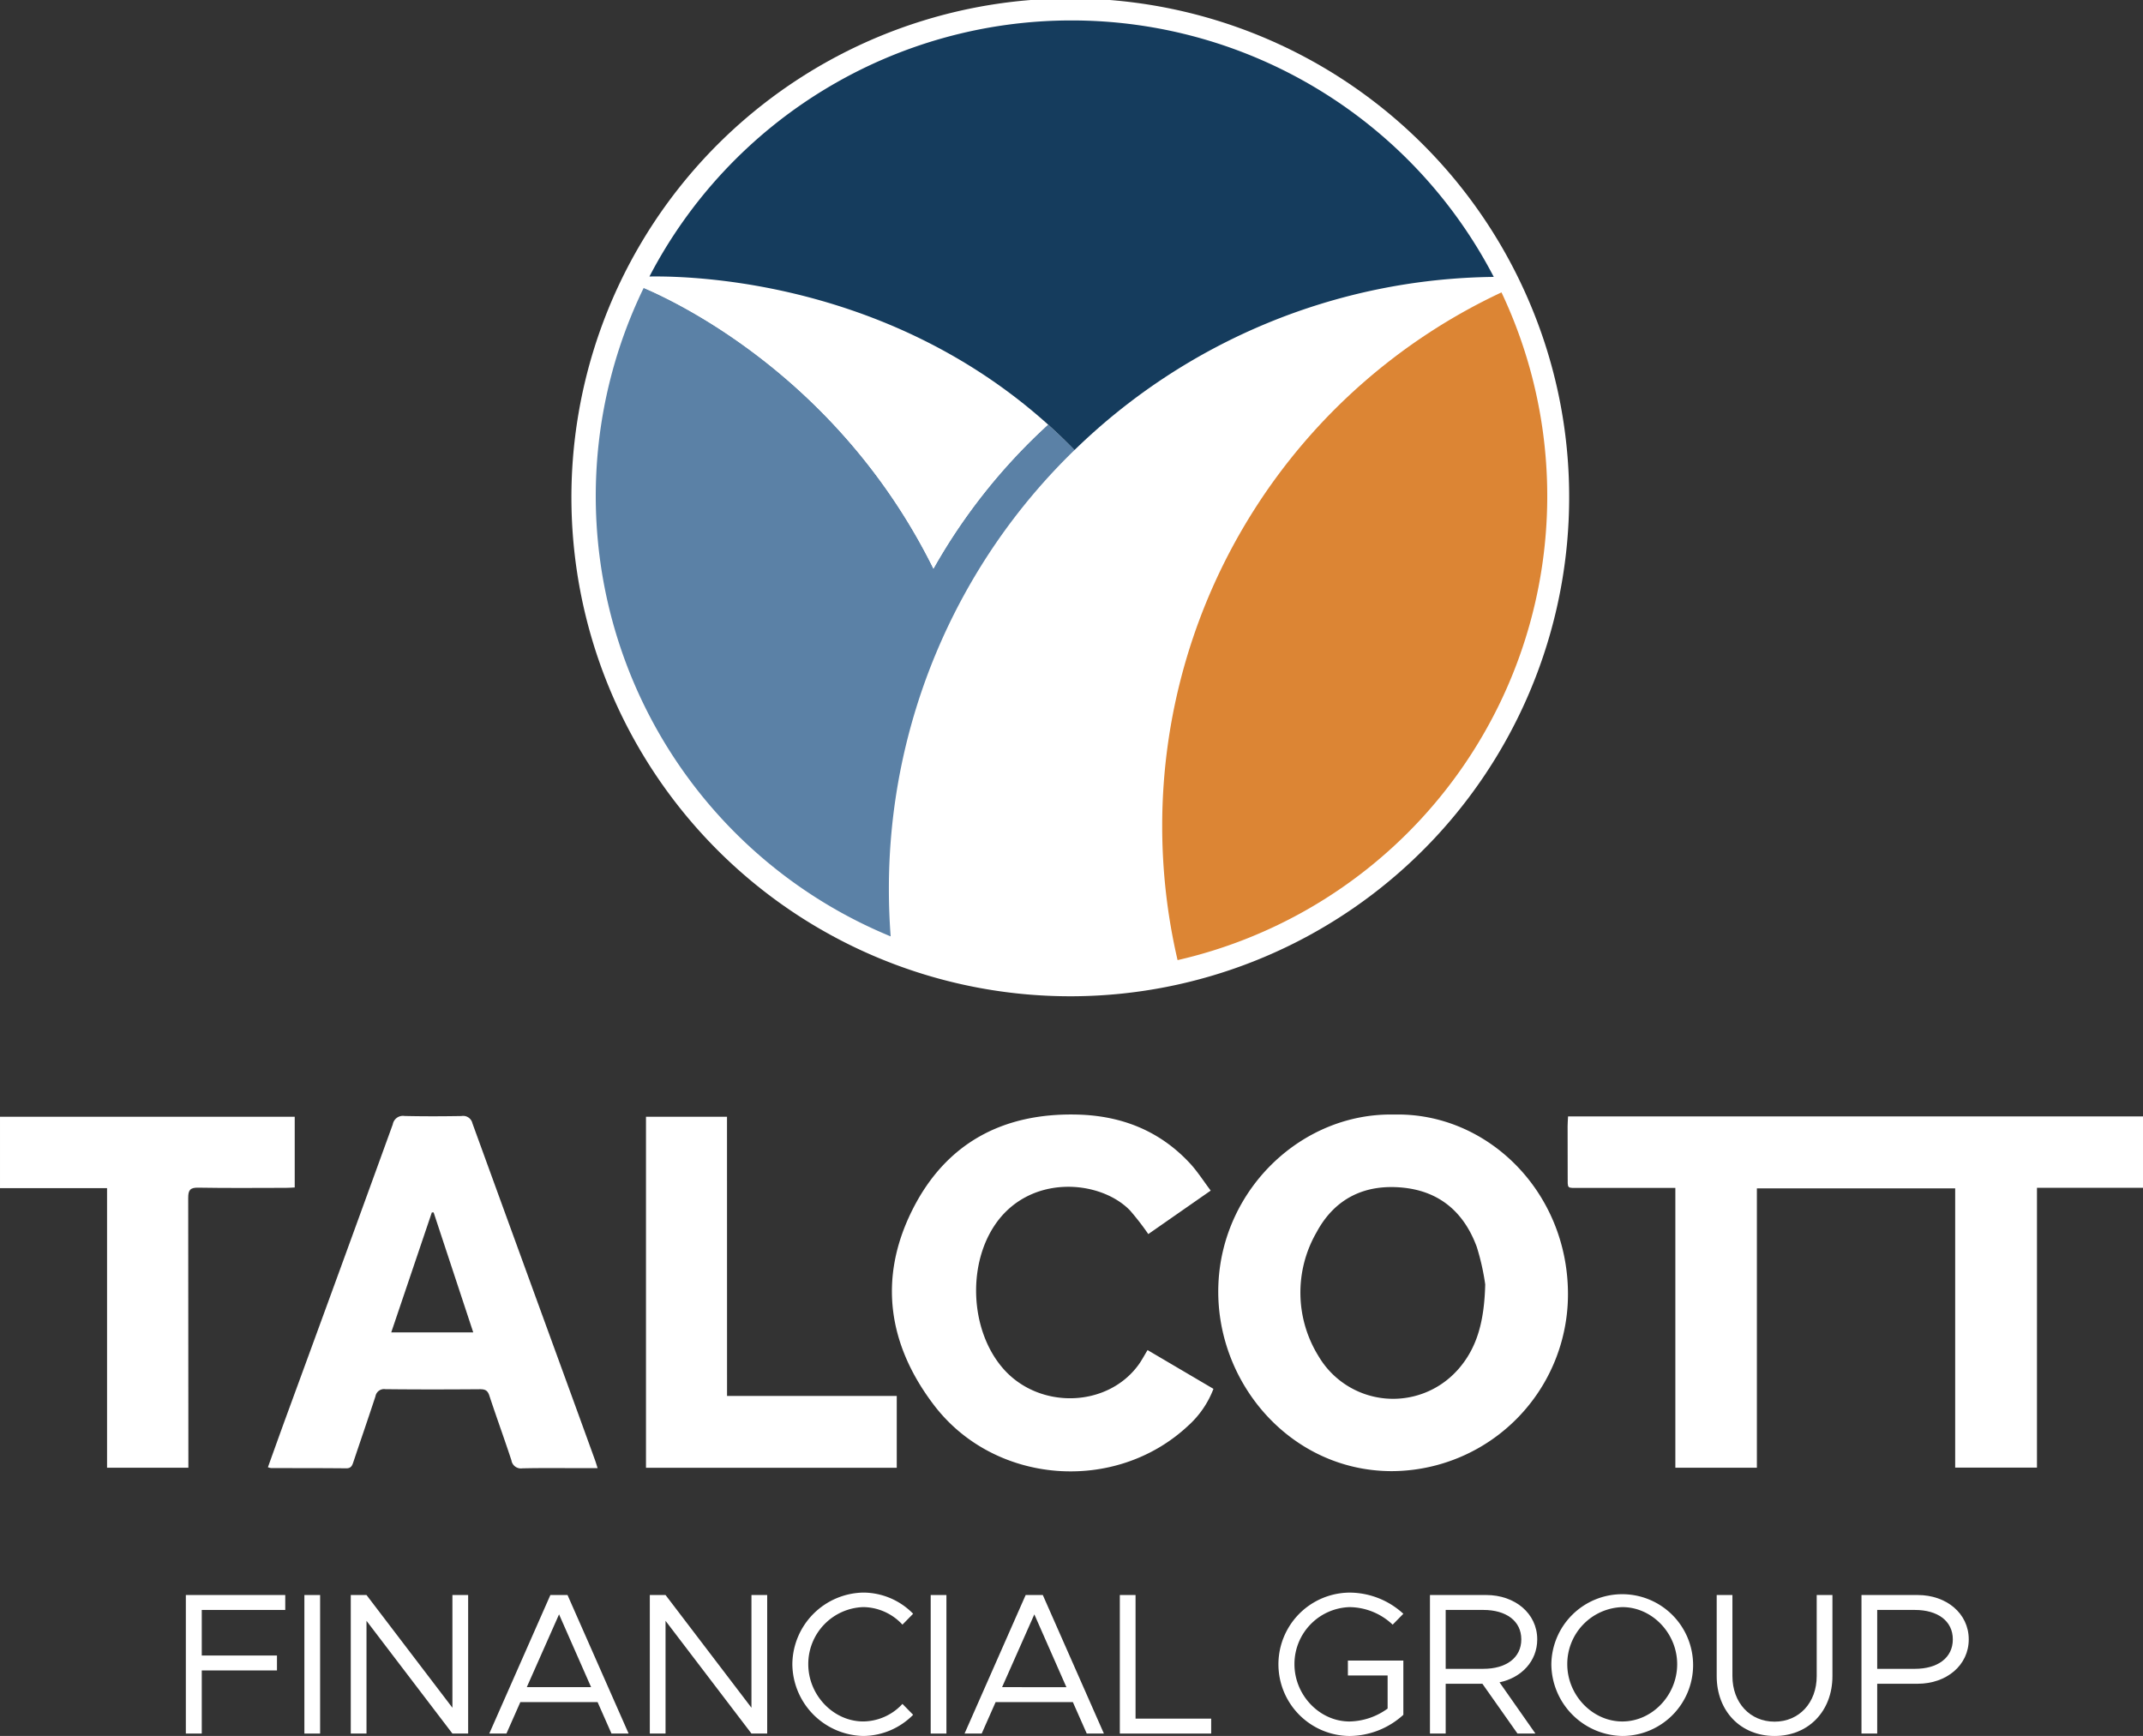
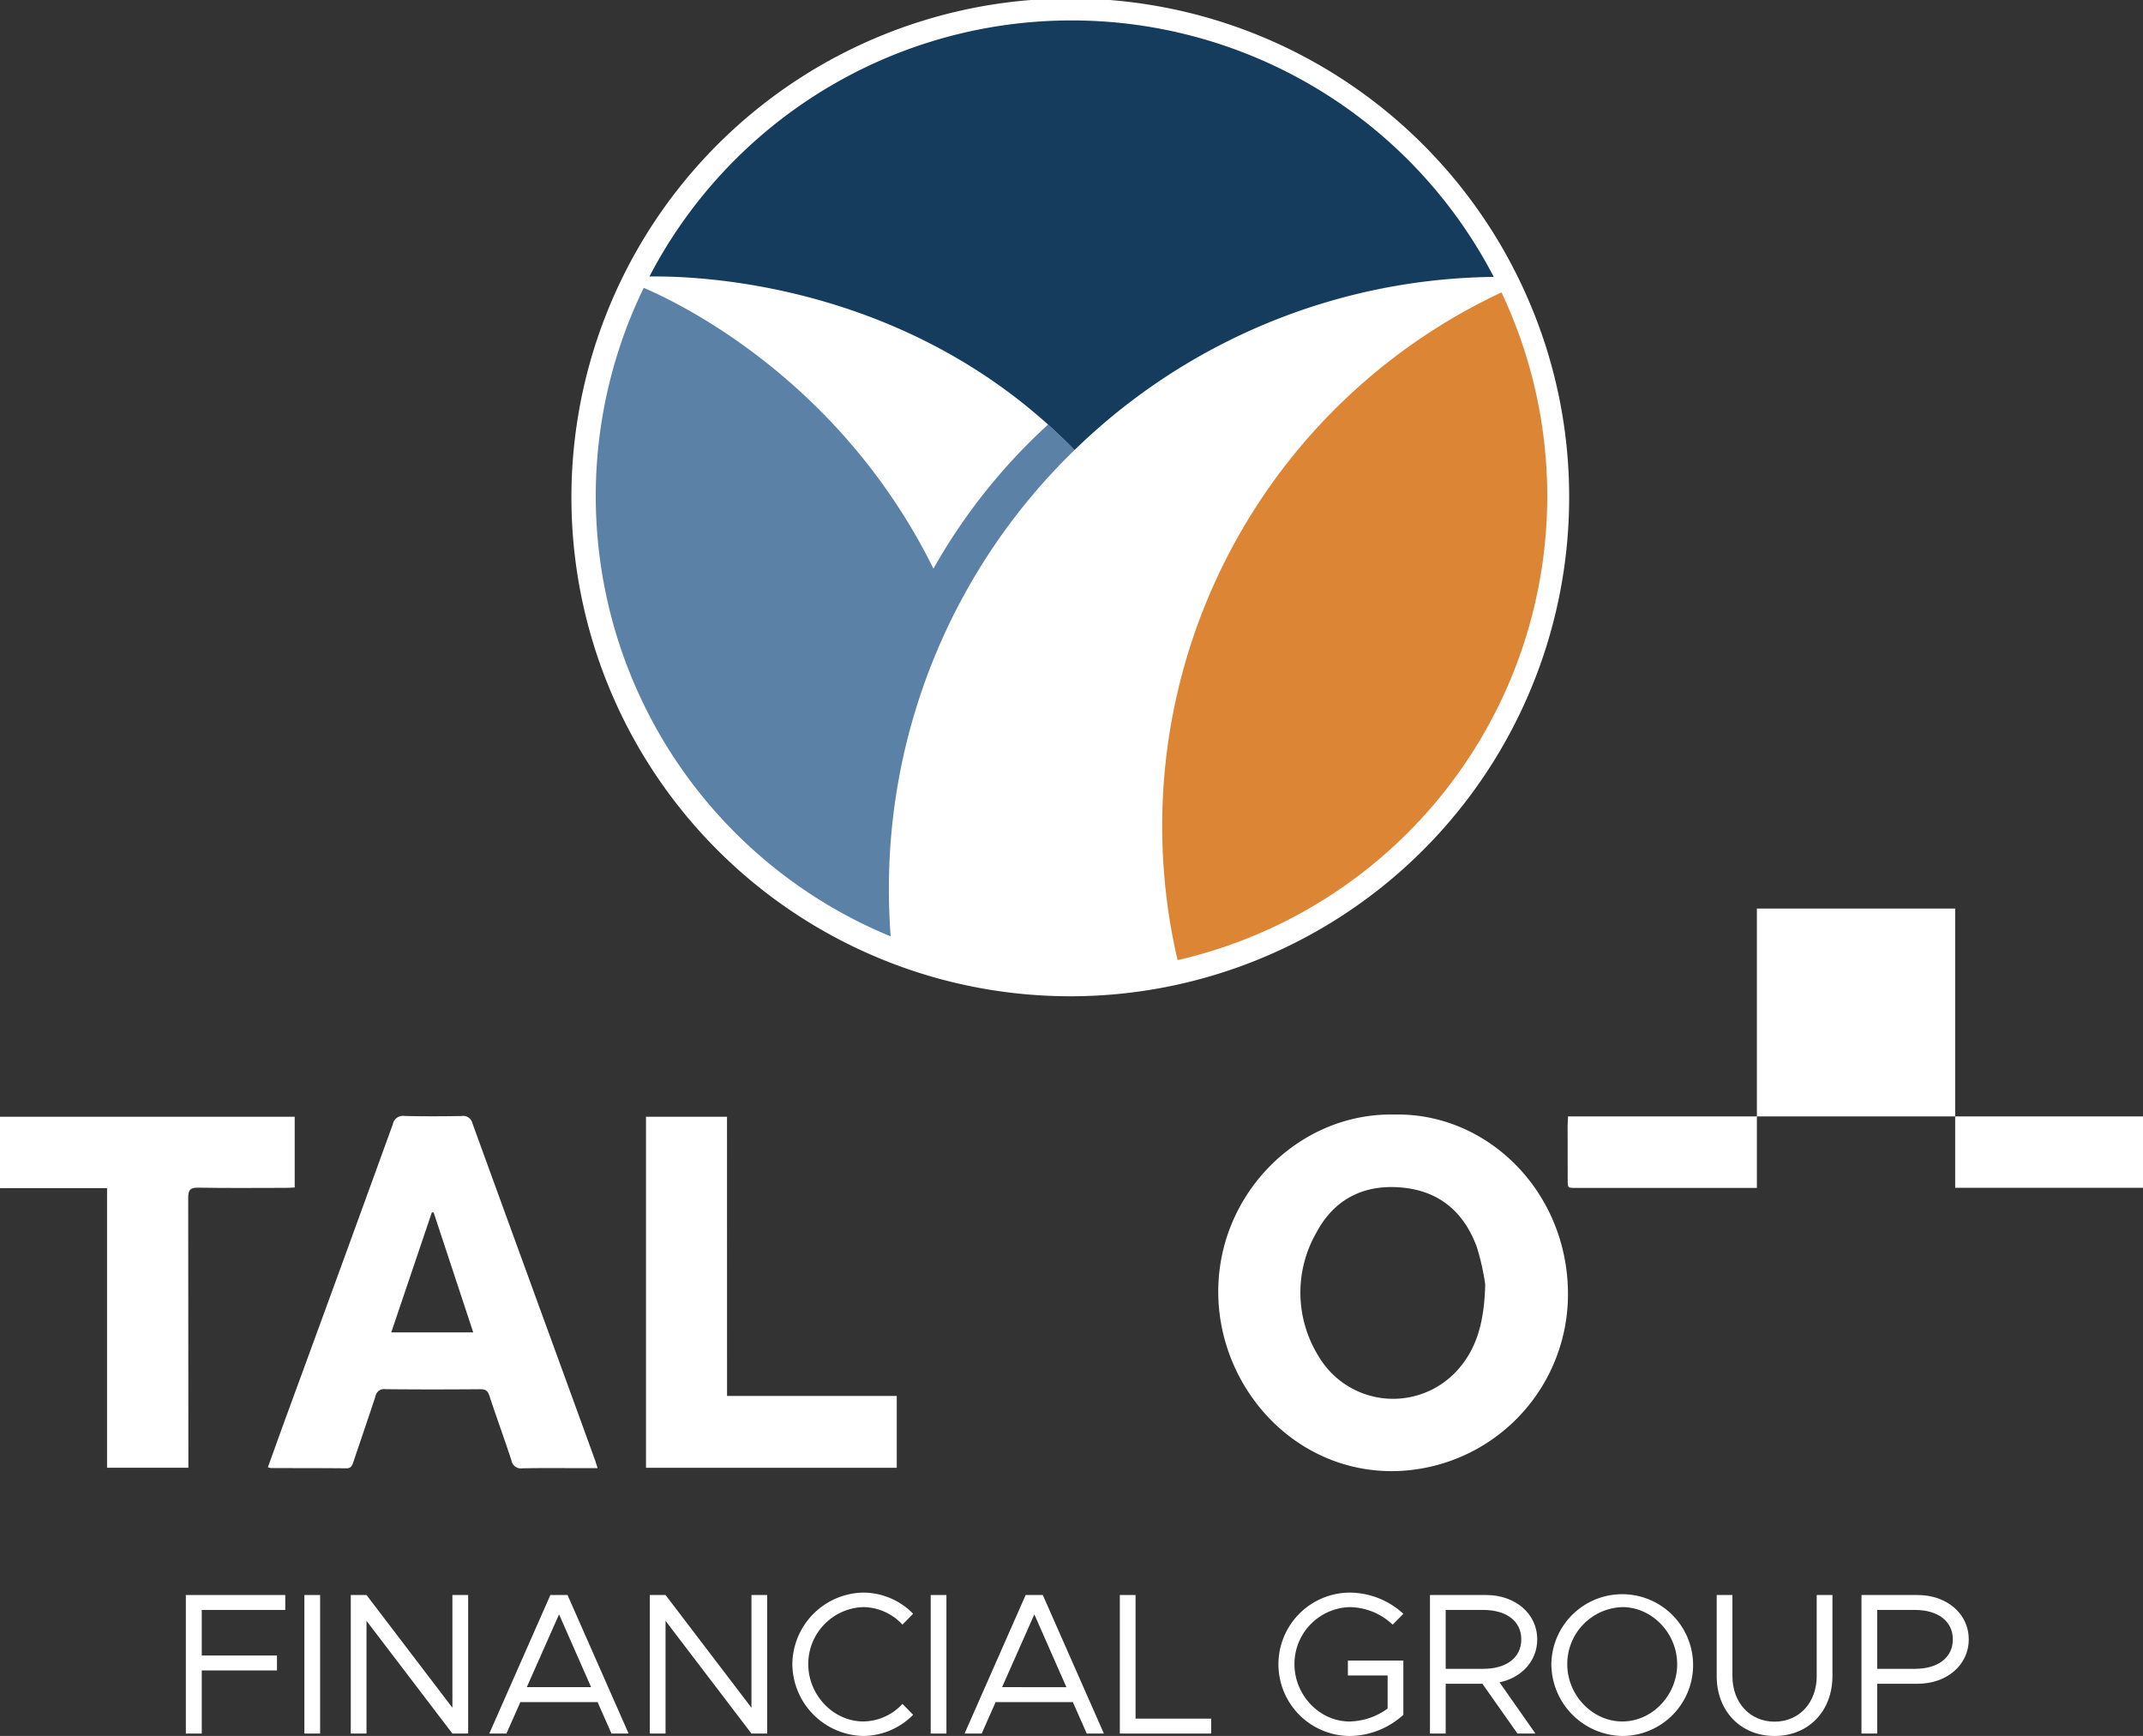
<svg xmlns="http://www.w3.org/2000/svg" id="Component_19_1" data-name="Component 19 – 1" width="404.077" height="327.297" viewBox="0 0 404.077 327.297">
  <rect x="0" y="0" width="404.077" height="327.297" fill="#333333" stroke="none" />
  <path id="Path_18233" data-name="Path 18233" d="M1490.845,2858.586a94.065,94.065,0,1,0,7.371,36.5A93.457,93.457,0,0,0,1490.845,2858.586Z" transform="translate(-1202.341 -2801.317)" fill="#fff" />
  <g id="Group_60833" data-name="Group 60833" transform="translate(35.039 300.265)">
    <path id="Path_18234" data-name="Path 18234" d="M1045.228,3905.542v8.592h14.182v2.814h-14.182v11.9h-3v-26.12h18.744v2.814Z" transform="translate(-1042.224 -3902.271)" fill="#fff" />
    <path id="Path_18235" data-name="Path 18235" d="M1124.106,3902.728h2.966v26.12h-2.966Z" transform="translate(-1101.75 -3902.271)" fill="#fff" />
    <path id="Path_18236" data-name="Path 18236" d="M1156.135,3902.728h2.966l16.2,21.254v-21.254h2.966v26.12H1175.3l-16.2-21.254v21.254h-2.966Z" transform="translate(-1125.034 -3902.271)" fill="#fff" />
    <path id="Path_18237" data-name="Path 18237" d="M1272.22,3922.916h-14.562l-2.623,5.931H1251.8l11.52-26.12h3.232l11.52,26.12h-3.232ZM1271,3920.1l-6.045-13.726-6.083,13.726Z" transform="translate(-1194.581 -3902.271)" fill="#fff" />
    <path id="Path_18238" data-name="Path 18238" d="M1362.65,3902.728h2.966l16.2,21.254v-21.254h2.966v26.12h-2.966l-16.2-21.254v21.254h-2.966Z" transform="translate(-1275.163 -3902.271)" fill="#fff" />
    <path id="Path_18239" data-name="Path 18239" d="M1461.1,3914.554a13.627,13.627,0,0,1,13.383-13.5,13.2,13.2,0,0,1,9.391,3.992l-2.015,2.053a10.2,10.2,0,0,0-7.376-3.308,10.726,10.726,0,0,0-10.38,10.76c0,5.855,4.753,10.8,10.38,10.8a10.194,10.194,0,0,0,7.376-3.308l2.015,2.053a13.359,13.359,0,0,1-9.391,3.992A13.66,13.66,0,0,1,1461.1,3914.554Z" transform="translate(-1346.736 -3901.057)" fill="#fff" />
    <path id="Path_18240" data-name="Path 18240" d="M1556.631,3902.728h2.965v26.12h-2.965Z" transform="translate(-1416.181 -3902.271)" fill="#fff" />
    <path id="Path_18241" data-name="Path 18241" d="M1600.443,3922.916h-14.562l-2.624,5.931h-3.232l11.52-26.12h3.232l11.52,26.12h-3.232Zm-1.216-2.813-6.046-13.726L1587.1,3920.1Z" transform="translate(-1433.189 -3902.271)" fill="#fff" />
    <path id="Path_18242" data-name="Path 18242" d="M1704.474,3926.034v2.813h-17.223v-26.12h2.966v23.307Z" transform="translate(-1511.138 -3902.271)" fill="#fff" />
    <path id="Path_18243" data-name="Path 18243" d="M1809.924,3913.87h10.456V3924.1a15.218,15.218,0,0,1-10.152,3.992,13.517,13.517,0,0,1,0-27.033,15.031,15.031,0,0,1,10.152,3.992l-2.015,2.053a11.975,11.975,0,0,0-8.136-3.308,10.726,10.726,0,0,0-10.38,10.76c0,5.855,4.753,10.8,10.38,10.8a12.569,12.569,0,0,0,7.186-2.433v-6.236h-7.49Z" transform="translate(-1590.809 -3901.057)" fill="#fff" />
    <path id="Path_18244" data-name="Path 18244" d="M1914.541,3919.19l6.768,9.657h-3.384l-6.616-9.391h-6.92v9.391h-2.965v-26.12h10.608c5.4,0,9.619,3.46,9.619,8.364C1921.651,3915.2,1918.686,3918.316,1914.541,3919.19Zm-10.152-2.547h7.11c4.258,0,7.148-2.053,7.148-5.552s-2.89-5.55-7.148-5.55h-7.11Z" transform="translate(-1666.835 -3902.271)" fill="#fff" />
    <path id="Path_18245" data-name="Path 18245" d="M1985.256,3914.554a13.365,13.365,0,1,1,13.383,13.536A13.627,13.627,0,0,1,1985.256,3914.554Zm23.725,0c0-5.817-4.715-10.76-10.342-10.76a10.726,10.726,0,0,0-10.38,10.76c0,5.855,4.753,10.8,10.38,10.8S2008.981,3920.409,2008.981,3914.554Z" transform="translate(-1727.778 -3901.057)" fill="#fff" />
    <path id="Path_18246" data-name="Path 18246" d="M2099.445,3918.012v-15.284h2.965v15.284c0,5.019,3.308,8.593,7.947,8.593s7.946-3.574,7.946-8.593v-15.284h2.966v15.284c0,6.615-4.524,11.292-10.912,11.292S2099.445,3924.627,2099.445,3918.012Z" transform="translate(-1810.789 -3902.271)" fill="#fff" />
    <path id="Path_18247" data-name="Path 18247" d="M2199.429,3902.728h10.608c5.4,0,9.619,3.46,9.619,8.364s-4.22,8.365-9.619,8.365h-7.642v9.391h-2.966Zm10.076,13.916c4.258,0,7.147-2.053,7.147-5.552s-2.889-5.55-7.147-5.55h-7.11v11.1Z" transform="translate(-1883.474 -3902.271)" fill="#fff" />
  </g>
  <g id="Group_60837" data-name="Group 60837" transform="translate(112.333 3.853)">
    <g id="Group_60834" data-name="Group 60834" transform="translate(106.808 51.278)">
      <path id="Path_18248" data-name="Path 18248" d="M1716.51,3103.823a111.356,111.356,0,0,0,2.9,25.3,89.759,89.759,0,0,0,61.075-125.892A111.034,111.034,0,0,0,1716.51,3103.823Z" transform="translate(-1716.51 -3003.235)" fill="#dc8534" />
    </g>
    <g id="Group_60836" data-name="Group 60836" transform="translate(0 0)">
      <g id="Group_60835" data-name="Group 60835" transform="translate(0 48.27)">
        <path id="Path_18249" data-name="Path 18249" d="M1498.568,3014.381l.186.062Z" transform="translate(-1451.266 -3008.33)" fill="none" stroke="#fff" stroke-miterlimit="10" stroke-width="1.148" />
        <path id="Path_18250" data-name="Path 18250" d="M1481.583,3009.119l.183.053Z" transform="translate(-1438.918 -3004.505)" fill="none" stroke="#fff" stroke-miterlimit="10" stroke-width="1.148" />
        <path id="Path_18251" data-name="Path 18251" d="M1534.483,3028.185l.193.086Z" transform="translate(-1477.375 -3018.365)" fill="none" stroke="#fff" stroke-miterlimit="10" stroke-width="1.148" />
        <path id="Path_18252" data-name="Path 18252" d="M1492.79,3012.505l.211.067Z" transform="translate(-1447.065 -3006.967)" fill="none" stroke="#fff" stroke-miterlimit="10" stroke-width="1.148" />
        <path id="Path_18253" data-name="Path 18253" d="M1487.133,3010.754l.211.064Z" transform="translate(-1442.953 -3005.693)" fill="none" stroke="#fff" stroke-miterlimit="10" stroke-width="1.148" />
        <path id="Path_18254" data-name="Path 18254" d="M1504.546,3016.418l.112.039Z" transform="translate(-1455.612 -3009.811)" fill="none" stroke="#fff" stroke-miterlimit="10" stroke-width="1.148" />
        <path id="Path_18255" data-name="Path 18255" d="M1558.011,3039.44l.5.264Z" transform="translate(-1494.479 -3026.547)" fill="none" stroke="#fff" stroke-miterlimit="10" stroke-width="1.148" />
        <path id="Path_18256" data-name="Path 18256" d="M1563.971,3042.6l.514.279Z" transform="translate(-1498.811 -3028.843)" fill="none" stroke="#fff" stroke-miterlimit="10" stroke-width="1.148" />
        <path id="Path_18257" data-name="Path 18257" d="M1540.323,3030.8l.345.16Z" transform="translate(-1481.62 -3020.269)" fill="none" stroke="#fff" stroke-miterlimit="10" stroke-width="1.148" />
        <path id="Path_18258" data-name="Path 18258" d="M1546.194,3033.552l.427.206Z" transform="translate(-1485.888 -3022.267)" fill="none" stroke="#fff" stroke-miterlimit="10" stroke-width="1.148" />
        <path id="Path_18259" data-name="Path 18259" d="M1552.09,3036.429l.477.239Z" transform="translate(-1490.174 -3024.358)" fill="none" stroke="#fff" stroke-miterlimit="10" stroke-width="1.148" />
        <path id="Path_18260" data-name="Path 18260" d="M1375.669,2992.347l.124,0Z" transform="translate(-1361.922 -2992.312)" fill="none" stroke="#fff" stroke-miterlimit="10" stroke-width="1.148" />
        <path id="Path_18261" data-name="Path 18261" d="M1569.962,3045.907c.17.1.339.19.509.288C1570.3,3046.1,1570.132,3046,1569.962,3045.907Z" transform="translate(-1503.167 -3031.249)" fill="none" stroke="#fff" stroke-miterlimit="10" stroke-width="1.148" />
        <path id="Path_18262" data-name="Path 18262" d="M1372.974,2992.283l.137,0Z" transform="translate(-1359.963 -2992.265)" fill="none" stroke="#fff" stroke-miterlimit="10" stroke-width="1.148" />
        <path id="Path_18263" data-name="Path 18263" d="M1370.46,2992.242l.149,0Z" transform="translate(-1358.135 -2992.235)" fill="none" stroke="#fff" stroke-miterlimit="10" stroke-width="1.148" />
        <path id="Path_18264" data-name="Path 18264" d="M1365.983,2992.219h0Z" transform="translate(-1354.881 -2992.219)" fill="none" stroke="#fff" stroke-miterlimit="10" stroke-width="1.148" />
        <path id="Path_18265" data-name="Path 18265" d="M1368.134,2992.222h0Z" transform="translate(-1356.444 -2992.221)" fill="none" stroke="#fff" stroke-miterlimit="10" stroke-width="1.148" />
        <path id="Path_18266" data-name="Path 18266" d="M1420.405,2996.158h0Z" transform="translate(-1394.444 -2995.083)" fill="none" stroke="#fff" stroke-miterlimit="10" stroke-width="1.148" />
        <path id="Path_18267" data-name="Path 18267" d="M1470.757,3006.157l.017,0Z" transform="translate(-1431.048 -3002.351)" fill="none" stroke="#fff" stroke-miterlimit="10" stroke-width="1.148" />
        <path id="Path_18268" data-name="Path 18268" d="M1378.565,2992.44l.1,0Z" transform="translate(-1364.027 -2992.38)" fill="none" stroke="#fff" stroke-miterlimit="10" stroke-width="1.148" />
        <path id="Path_18269" data-name="Path 18269" d="M1424.966,2996.817h0Z" transform="translate(-1397.759 -2995.562)" fill="none" stroke="#fff" stroke-miterlimit="10" stroke-width="1.148" />
        <path id="Path_18270" data-name="Path 18270" d="M1476.129,3007.59l.122.033Z" transform="translate(-1434.953 -3003.393)" fill="none" stroke="#fff" stroke-miterlimit="10" stroke-width="1.148" />
        <path id="Path_18271" data-name="Path 18271" d="M1381.68,2992.566l.057,0Z" transform="translate(-1366.292 -2992.471)" fill="none" stroke="#fff" stroke-miterlimit="10" stroke-width="1.148" />
        <path id="Path_18272" data-name="Path 18272" d="M1601.589,3065.8c.125.087.249.178.374.266C1601.838,3065.976,1601.714,3065.886,1601.589,3065.8Z" transform="translate(-1526.158 -3045.708)" fill="none" stroke="#fff" stroke-miterlimit="10" stroke-width="1.148" />
        <path id="Path_18273" data-name="Path 18273" d="M1582.221,3053.116c.137.084.274.166.411.251C1582.5,3053.282,1582.358,3053.2,1582.221,3053.116Z" transform="translate(-1512.079 -3036.489)" fill="none" stroke="#fff" stroke-miterlimit="10" stroke-width="1.148" />
        <path id="Path_18274" data-name="Path 18274" d="M1588.866,3057.279l.214.136Z" transform="translate(-1516.909 -3039.515)" fill="none" stroke="#fff" stroke-miterlimit="10" stroke-width="1.148" />
        <path id="Path_18275" data-name="Path 18275" d="M1619.037,3078.774c.216.171.432.344.648.518C1619.469,3079.118,1619.253,3078.945,1619.037,3078.774Z" transform="translate(-1538.843 -3055.142)" fill="none" stroke="#fff" stroke-miterlimit="10" stroke-width="1.148" />
        <path id="Path_18276" data-name="Path 18276" d="M1630.544,3088.232q.337.289.674.581Q1630.882,3088.521,1630.544,3088.232Z" transform="translate(-1547.208 -3062.017)" fill="none" stroke="#fff" stroke-miterlimit="10" stroke-width="1.148" />
        <path id="Path_18277" data-name="Path 18277" d="M1607.429,3069.969c.18.131.359.266.539.4C1607.789,3070.235,1607.609,3070.1,1607.429,3069.969Z" transform="translate(-1530.404 -3048.741)" fill="none" stroke="#fff" stroke-miterlimit="10" stroke-width="1.148" />
        <path id="Path_18278" data-name="Path 18278" d="M1613.243,3074.291c.2.155.408.313.612.47C1613.651,3074.6,1613.448,3074.446,1613.243,3074.291Z" transform="translate(-1534.631 -3051.883)" fill="none" stroke="#fff" stroke-miterlimit="10" stroke-width="1.148" />
        <path id="Path_18279" data-name="Path 18279" d="M1624.8,3083.417q.334.274.667.554Q1625.135,3083.692,1624.8,3083.417Z" transform="translate(-1543.033 -3058.517)" fill="none" stroke="#fff" stroke-miterlimit="10" stroke-width="1.148" />
        <path id="Path_18280" data-name="Path 18280" d="M1636.648,3093.564c-.131-.118-.264-.231-.4-.349l.392.351Z" transform="translate(-1551.358 -3065.64)" fill="none" stroke="#fff" stroke-miterlimit="10" stroke-width="1.148" />
        <path id="Path_18281" data-name="Path 18281" d="M1576.024,3049.4c.16.094.32.187.481.282C1576.345,3049.584,1576.184,3049.491,1576.024,3049.4Z" transform="translate(-1507.574 -3033.786)" fill="none" stroke="#fff" stroke-miterlimit="10" stroke-width="1.148" />
        <path id="Path_18282" data-name="Path 18282" d="M1420.407,2996.159q.615.085,1.245.18Q1421.021,2996.245,1420.407,2996.159Z" transform="translate(-1394.445 -2995.084)" fill="#d92f8a" />
        <path id="Path_18283" data-name="Path 18283" d="M1415.6,3030.666q-2.458-2.528-4.992-4.8a109.792,109.792,0,0,0-21.613,27.163c-17.437-35.237-47.258-49.785-54.629-52.941a89.76,89.76,0,0,0,46.563,122.276q-.335-4.4-.337-8.888A115.117,115.117,0,0,1,1415.6,3030.666Z" transform="translate(-1325.32 -2997.942)" fill="#5b81a6" />
        <path id="Path_18284" data-name="Path 18284" d="M1425,2996.822a121.222,121.222,0,0,1,12.493,2.549A121.189,121.189,0,0,0,1425,2996.822Z" transform="translate(-1397.784 -2995.565)" fill="#d92f8a" />
        <path id="Path_18285" data-name="Path 18285" d="M1381.888,2992.575c2.843.129,6.413.408,10.517.978C1388.3,2992.983,1384.73,2992.7,1381.888,2992.575Z" transform="translate(-1366.443 -2992.478)" fill="#d92f8a" />
        <path id="Path_18286" data-name="Path 18286" d="M1364.932,2992.221l.287,0Z" transform="translate(-1354.117 -2992.219)" fill="#d92f8a" />
        <path id="Path_18287" data-name="Path 18287" d="M1371,2992.25l.538.009Z" transform="translate(-1358.531 -2992.241)" fill="#d92f8a" />
        <path id="Path_18288" data-name="Path 18288" d="M1621.41,3080.669q.464.372.926.75Q1621.874,3081.04,1621.41,3080.669Z" transform="translate(-1540.568 -3056.519)" fill="#d92f8a" />
        <path id="Path_18289" data-name="Path 18289" d="M1368.715,2992.226l.476,0Z" transform="translate(-1356.867 -2992.224)" fill="#d92f8a" />
        <path id="Path_18290" data-name="Path 18290" d="M1627.245,3085.445q.452.376.9.761Q1627.7,3085.822,1627.245,3085.445Z" transform="translate(-1544.81 -3059.991)" fill="#d92f8a" />
        <path id="Path_18291" data-name="Path 18291" d="M1565.852,3043.62q.561.307,1.122.624Q1566.413,3043.928,1565.852,3043.62Z" transform="translate(-1500.179 -3029.586)" fill="#d92f8a" />
        <path id="Path_18292" data-name="Path 18292" d="M1633.012,3090.36q.443.386.885.78Q1633.455,3090.747,1633.012,3090.36Z" transform="translate(-1549.002 -3063.564)" fill="#d92f8a" />
        <path id="Path_18293" data-name="Path 18293" d="M1378.927,2992.453c.245.01.495.019.752.031Q1379.294,2992.467,1378.927,2992.453Z" transform="translate(-1364.291 -2992.389)" fill="#d92f8a" />
        <path id="Path_18294" data-name="Path 18294" d="M1376.123,2992.361q.326.009.667.021Q1376.448,2992.37,1376.123,2992.361Z" transform="translate(-1362.252 -2992.322)" fill="#d92f8a" />
        <path id="Path_18295" data-name="Path 18295" d="M1366.661,2992.219h0Z" transform="translate(-1355.374 -2992.219)" fill="#d92f8a" />
        <path id="Path_18296" data-name="Path 18296" d="M1373.474,2992.293l.6.015Z" transform="translate(-1360.326 -2992.272)" fill="#d92f8a" />
        <path id="Path_18297" data-name="Path 18297" d="M1541.588,3031.391q.628.29,1.258.59Q1542.216,3031.68,1541.588,3031.391Z" transform="translate(-1482.54 -3020.696)" fill="#d92f8a" />
        <path id="Path_18298" data-name="Path 18298" d="M1547.757,3034.306q.591.286,1.183.58Q1548.348,3034.591,1547.757,3034.306Z" transform="translate(-1487.025 -3022.815)" fill="#d92f8a" />
        <path id="Path_18299" data-name="Path 18299" d="M1583.727,3054.035q.7.435,1.4.885Q1584.429,3054.472,1583.727,3054.035Z" transform="translate(-1513.174 -3037.157)" fill="#d92f8a" />
        <path id="Path_18300" data-name="Path 18300" d="M1535.19,3028.5q.7.308,1.4.629Q1535.89,3028.808,1535.19,3028.5Z" transform="translate(-1477.889 -3018.594)" fill="#d92f8a" />
        <path id="Path_18301" data-name="Path 18301" d="M1553.836,3037.305q.569.287,1.14.583Q1554.406,3037.592,1553.836,3037.305Z" transform="translate(-1491.444 -3024.995)" fill="#d92f8a" />
        <path id="Path_18302" data-name="Path 18302" d="M1470.821,3006.175q.72.186,1.449.386Q1471.541,3006.362,1470.821,3006.175Z" transform="translate(-1431.095 -3002.364)" fill="#d92f8a" />
        <path id="Path_18303" data-name="Path 18303" d="M1577.785,3050.43c.4.24.808.486,1.211.733C1578.593,3050.916,1578.189,3050.67,1577.785,3050.43Z" transform="translate(-1508.854 -3034.536)" fill="#d92f8a" />
        <path id="Path_18304" data-name="Path 18304" d="M1571.827,3046.961c.382.218.764.441,1.146.665C1572.591,3047.4,1572.209,3047.179,1571.827,3046.961Z" transform="translate(-1504.523 -3032.015)" fill="#d92f8a" />
        <path id="Path_18305" data-name="Path 18305" d="M1504.956,3016.56c2.641.926,5.336,1.978,8.062,3.174C1510.292,3018.538,1507.6,3017.486,1504.956,3016.56Z" transform="translate(-1455.91 -3009.914)" fill="#d92f8a" />
        <path id="Path_18306" data-name="Path 18306" d="M1559.859,3040.405q.561.3,1.123.6Q1560.42,3040.7,1559.859,3040.405Z" transform="translate(-1495.822 -3027.249)" fill="#d92f8a" />
        <path id="Path_18307" data-name="Path 18307" d="M1615.484,3076.013c.323.249.647.5.97.754C1616.131,3076.512,1615.808,3076.262,1615.484,3076.013Z" transform="translate(-1536.26 -3053.134)" fill="#d92f8a" />
        <path id="Path_18308" data-name="Path 18308" d="M1589.652,3057.777q1.634,1.053,3.259,2.19Q1591.286,3058.83,1589.652,3057.777Z" transform="translate(-1517.481 -3039.877)" fill="#d92f8a" />
        <path id="Path_18309" data-name="Path 18309" d="M1609.4,3071.43c.35.258.7.517,1.048.781C1610.1,3071.947,1609.754,3071.688,1609.4,3071.43Z" transform="translate(-1531.84 -3049.803)" fill="#d92f8a" />
        <path id="Path_18310" data-name="Path 18310" d="M1476.577,3007.713q.68.187,1.367.384Q1477.257,3007.9,1476.577,3007.713Z" transform="translate(-1435.279 -3003.483)" fill="#d92f8a" />
        <path id="Path_18311" data-name="Path 18311" d="M1482.255,3009.313q.663.192,1.332.393Q1482.918,3009.505,1482.255,3009.313Z" transform="translate(-1439.407 -3004.646)" fill="#d92f8a" />
        <path id="Path_18312" data-name="Path 18312" d="M1499.249,3014.607q.72.241,1.446.495Q1499.969,3014.848,1499.249,3014.607Z" transform="translate(-1451.761 -3008.494)" fill="#d92f8a" />
        <path id="Path_18313" data-name="Path 18313" d="M1602.959,3066.773c.407.287.814.577,1.22.873C1603.773,3067.35,1603.366,3067.061,1602.959,3066.773Z" transform="translate(-1527.154 -3046.417)" fill="#d92f8a" />
        <path id="Path_18314" data-name="Path 18314" d="M1493.565,3012.75q.68.217,1.366.446Q1494.245,3012.968,1493.565,3012.75Z" transform="translate(-1447.629 -3007.145)" fill="#d92f8a" />
        <path id="Path_18315" data-name="Path 18315" d="M1487.907,3010.988q.663.2,1.333.415Q1488.571,3011.191,1487.907,3010.988Z" transform="translate(-1443.516 -3005.864)" fill="#d92f8a" />
-         <path id="Path_18316" data-name="Path 18316" d="M1413.077,3047.309a109.8,109.8,0,0,1,21.613-27.164l-.392-.352q-.442-.393-.885-.779-.336-.292-.674-.581-.45-.385-.9-.761-.334-.279-.667-.554-.462-.379-.926-.75c-.216-.173-.432-.346-.648-.517-.323-.255-.646-.5-.97-.754-.2-.157-.407-.315-.612-.47-.349-.264-.7-.523-1.048-.781-.18-.133-.359-.268-.539-.4-.406-.3-.813-.585-1.22-.873-.125-.088-.249-.179-.374-.266q-1.625-1.137-3.259-2.19l-.215-.136q-.7-.449-1.4-.886c-.137-.085-.274-.167-.411-.251-.4-.247-.807-.493-1.211-.733-.16-.1-.321-.188-.481-.282-.382-.224-.764-.447-1.146-.665-.17-.1-.34-.192-.509-.288q-.562-.316-1.122-.624l-.513-.279q-.562-.3-1.123-.6l-.5-.263q-.571-.3-1.14-.583l-.477-.239q-.592-.295-1.183-.58l-.427-.206q-.63-.3-1.257-.59l-.346-.16q-.7-.321-1.4-.629l-.193-.086c-2.726-1.2-5.421-2.249-8.062-3.174l-.112-.039q-.726-.254-1.446-.495l-.186-.061q-.686-.229-1.366-.446l-.212-.067q-.67-.212-1.333-.414l-.211-.064q-.669-.2-1.332-.394l-.183-.053q-.687-.2-1.367-.384l-.122-.034q-.729-.2-1.449-.386l-.017,0a121.113,121.113,0,0,0-12.493-2.549l-.009,0q-.63-.094-1.245-.179h0c-4.1-.57-7.674-.85-10.516-.979l-.057,0q-.385-.018-.752-.031l-.1,0q-.342-.013-.667-.021l-.124,0-.6-.015-.136,0-.538-.009-.149,0-.477,0h-.746l-.287,0c-.245,0-.479,0-.692.008q-.554,1.061-1.079,2.14C1365.819,2997.523,1395.64,3012.072,1413.077,3047.309Z" transform="translate(-1349.403 -2992.219)" fill="#fff" />
      </g>
      <path id="Path_18317" data-name="Path 18317" d="M1441.98,2815.427a89.692,89.692,0,0,0-79.581,48.279c9.193-.151,49.434,1.113,80.155,32.715a115.072,115.072,0,0,1,79.047-32.639A89.693,89.693,0,0,0,1441.98,2815.427Z" transform="translate(-1352.275 -2815.427)" fill="#153c5d" />
    </g>
  </g>
  <g id="Group_60838" data-name="Group 60838" transform="translate(0 210.126)">
-     <path id="Path_18318" data-name="Path 18318" d="M1996.57,3572.249c-.034.706-.085,1.266-.085,1.824q0,4.681.014,9.362c.012,2.56-.233,2.282,2.228,2.289,5.922.014,11.844,0,18.073,0v52.755h15.374v-52.665h37.39v52.646h15.422V3585.7h19.993v-13.452Z" transform="translate(-1700.901 -3571.885)" fill="#fff" />
+     <path id="Path_18318" data-name="Path 18318" d="M1996.57,3572.249c-.034.706-.085,1.266-.085,1.824q0,4.681.014,9.362c.012,2.56-.233,2.282,2.228,2.289,5.922.014,11.844,0,18.073,0h15.374v-52.665h37.39v52.646h15.422V3585.7h19.993v-13.452Z" transform="translate(-1700.901 -3571.885)" fill="#fff" />
    <path id="Path_18319" data-name="Path 18319" d="M1788.4,3570.931c-17.327-.376-32.411,13.984-33.142,32.005-.745,18.364,13.492,35.118,32.526,35.226a33.358,33.358,0,0,0,33.388-33.46C1821.119,3585.424,1805.93,3570.52,1788.4,3570.931Zm11.829,48.3a16.316,16.316,0,0,1-26.063-2.7,22.726,22.726,0,0,1-.415-23.375c3.438-6.416,9.13-9.185,16.38-8.435,6.987.722,11.5,4.777,13.849,11.179a44.449,44.449,0,0,1,1.588,7.055C1805.392,3609.957,1804.031,3615.074,1800.233,3619.233Z" transform="translate(-1525.52 -3570.921)" fill="#fff" />
    <path id="Path_18320" data-name="Path 18320" d="M1098.914,3638.154a2.784,2.784,0,0,0,.569.153c4.732.015,9.464,0,14.2.05.9.009,1.114-.5,1.34-1.179,1.385-4.132,2.809-8.252,4.169-12.393a1.649,1.649,0,0,1,1.873-1.351c5.927.066,11.856.054,17.784.01.957-.008,1.478.171,1.808,1.175,1.345,4.091,2.828,8.137,4.171,12.228a1.814,1.814,0,0,0,2.075,1.511c3.794-.086,7.591-.034,11.387-.035h2.792c-.219-.681-.344-1.116-.5-1.541q-2.2-6.076-4.412-12.148-9.361-25.669-18.7-51.344a1.791,1.791,0,0,0-2.048-1.354c-3.587.058-7.177.073-10.763-.011a1.941,1.941,0,0,0-2.2,1.575q-9.87,27.219-19.843,54.4C1101.369,3631.3,1100.153,3634.713,1098.914,3638.154Zm30.906-48.035.34-.008,7.471,22.622h-15.465Z" transform="translate(-1048.397 -3571.648)" fill="#fff" />
-     <path id="Path_18321" data-name="Path 18321" d="M1585.746,3629.56a17.864,17.864,0,0,0,4.734-6.917l-12.422-7.31c-.628,1.03-1.106,1.955-1.712,2.787-5.9,8.1-18.755,8.444-25.517.7-6.1-6.981-6.8-19.059-1.719-26.841,6.494-9.943,19.958-8.824,25.624-2.986a49.513,49.513,0,0,1,3.461,4.471l11.77-8.2c-1.381-1.83-2.517-3.637-3.945-5.171-5.691-6.115-12.863-8.937-21.129-9.158-14.125-.378-24.94,5.411-31.244,18.095-6.418,12.911-4.473,25.418,4.172,36.727C1549.272,3640.736,1572.037,3642.43,1585.746,3629.56Z" transform="translate(-1361.676 -3570.918)" fill="#fff" />
    <path id="Path_18322" data-name="Path 18322" d="M967.795,3585.9c.552,0,1.1-.047,1.667-.072V3572.5h-55.57v13.459h20.186v52.712H949.41c0-.859,0-1.528,0-2.2q0-24.337-.031-48.673c0-1.454.341-1.96,1.88-1.934C956.769,3585.963,962.283,3585.908,967.795,3585.9Z" transform="translate(-913.891 -3572.071)" fill="#fff" />
    <path id="Path_18323" data-name="Path 18323" d="M1375.275,3572.456H1360v66.186h47.283V3625.1h-32Z" transform="translate(-1238.194 -3572.036)" fill="#fff" />
  </g>
</svg>